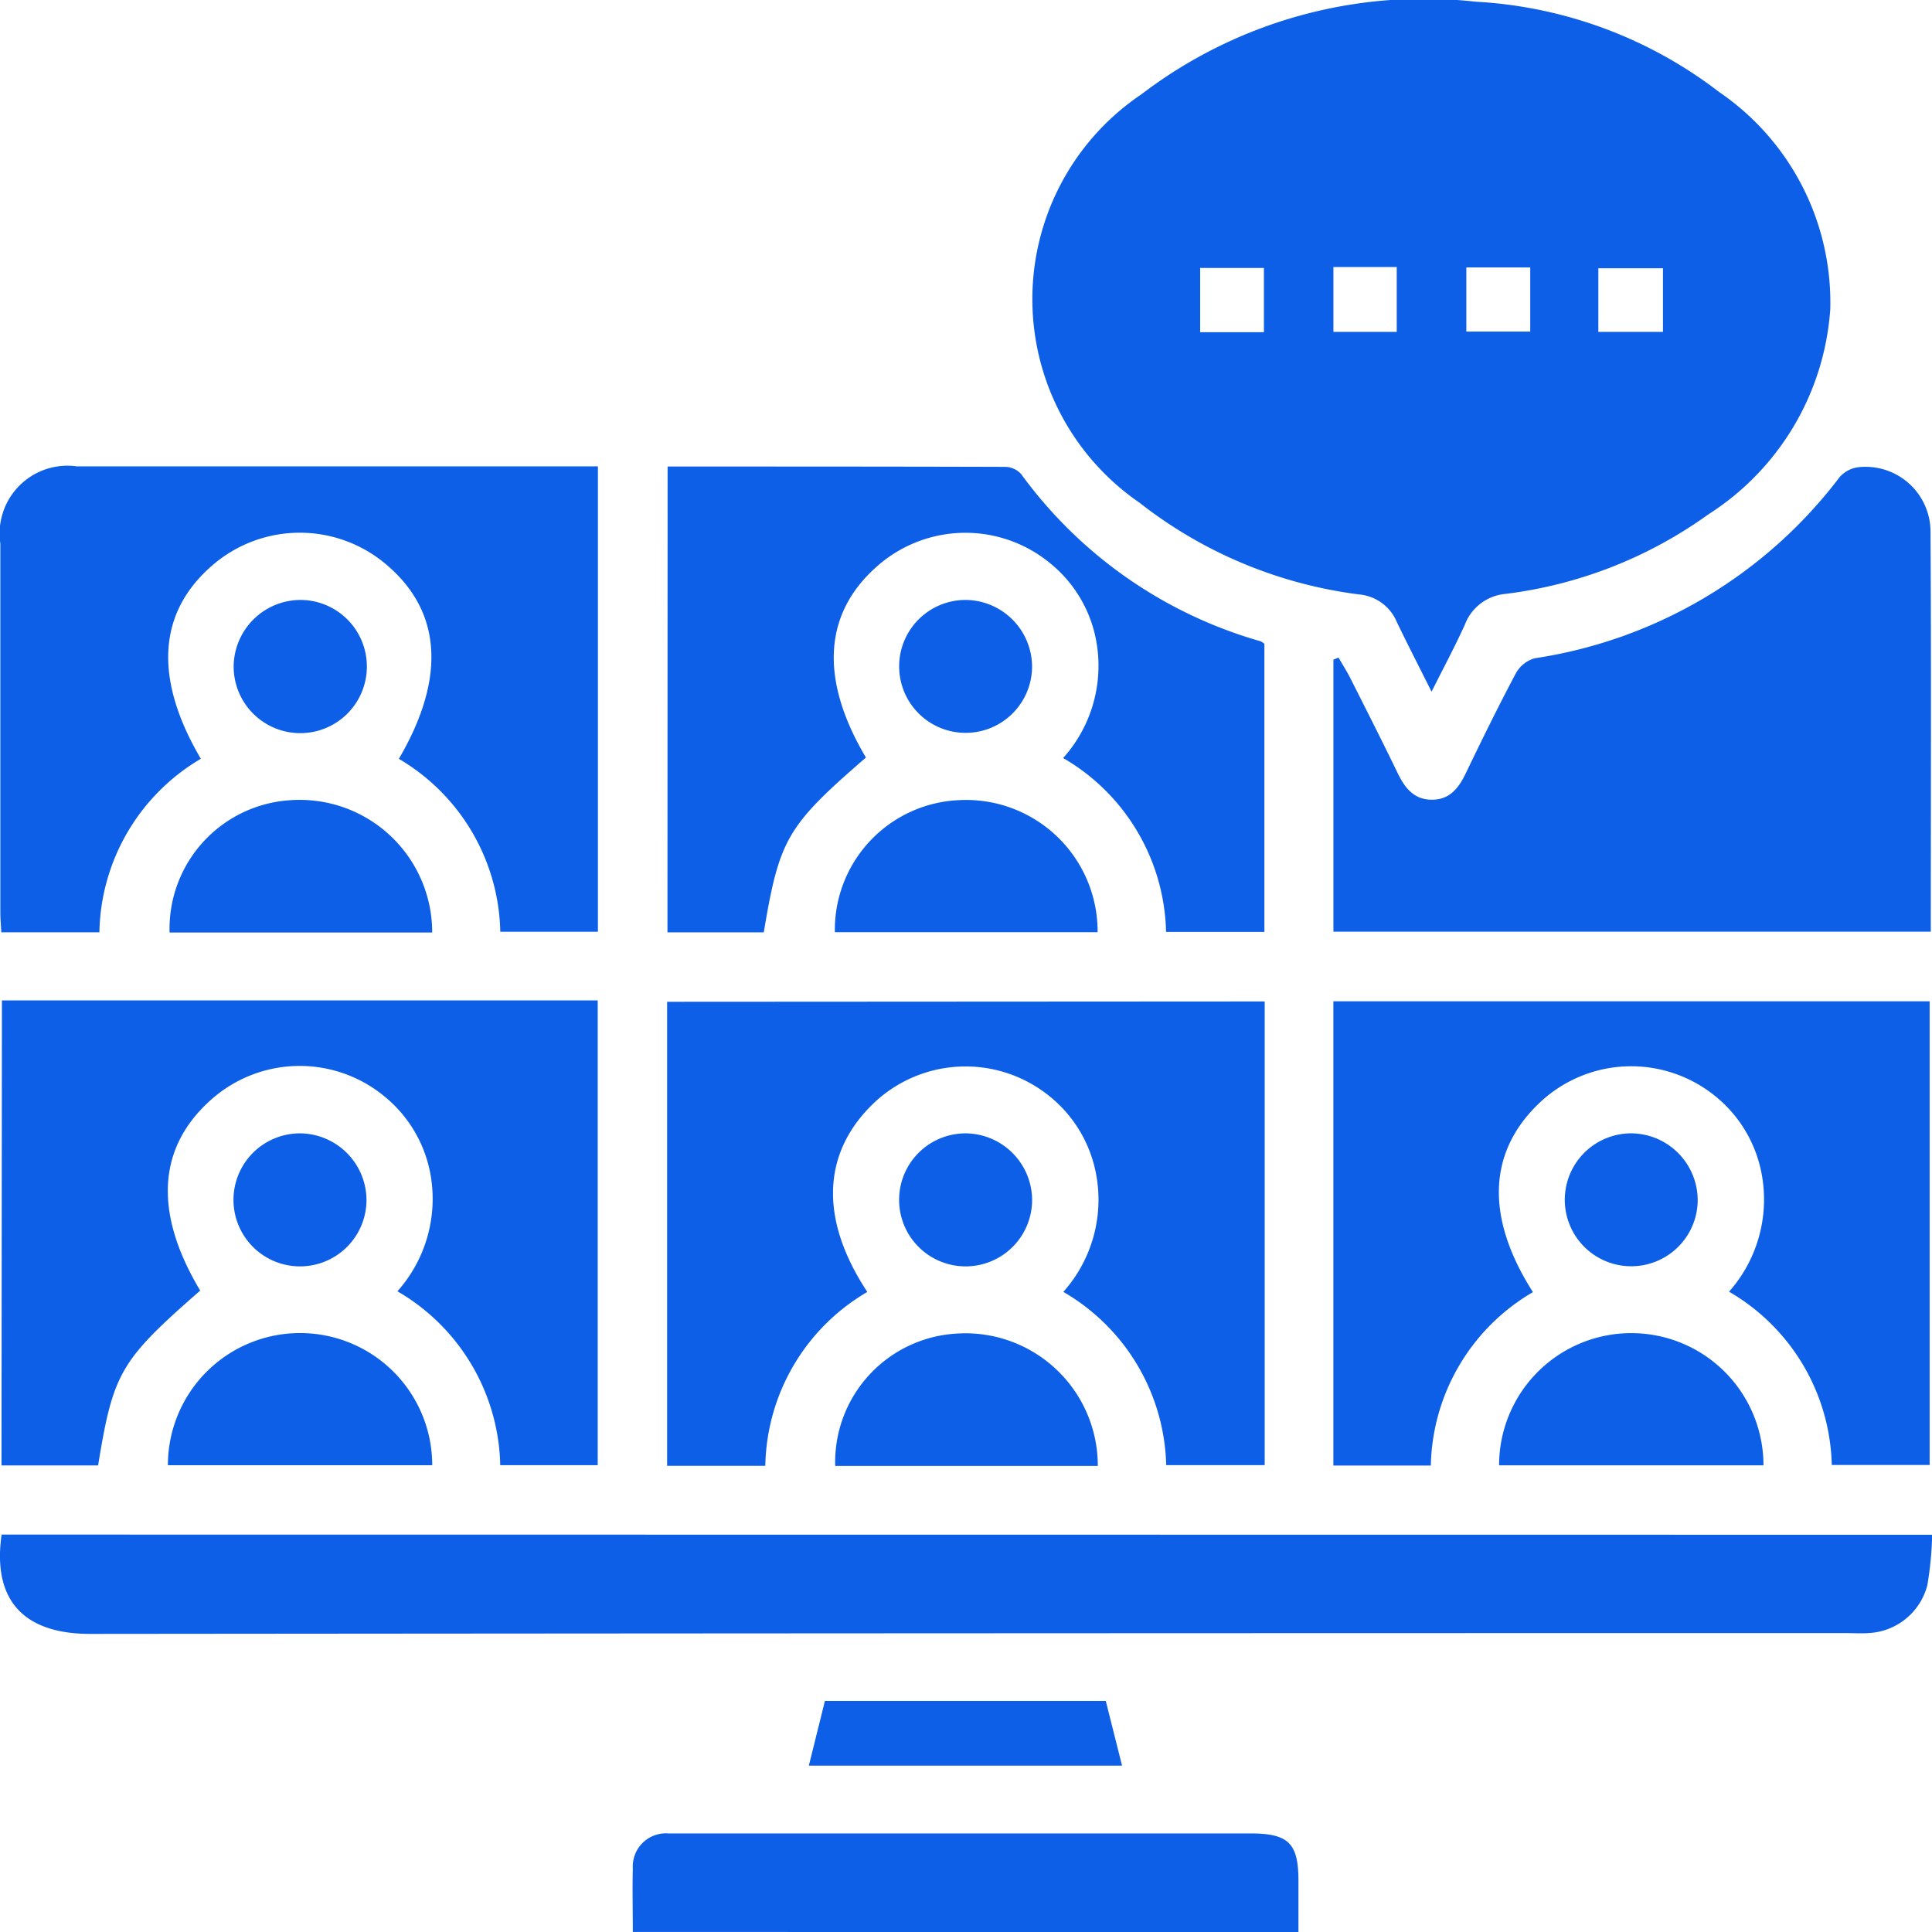
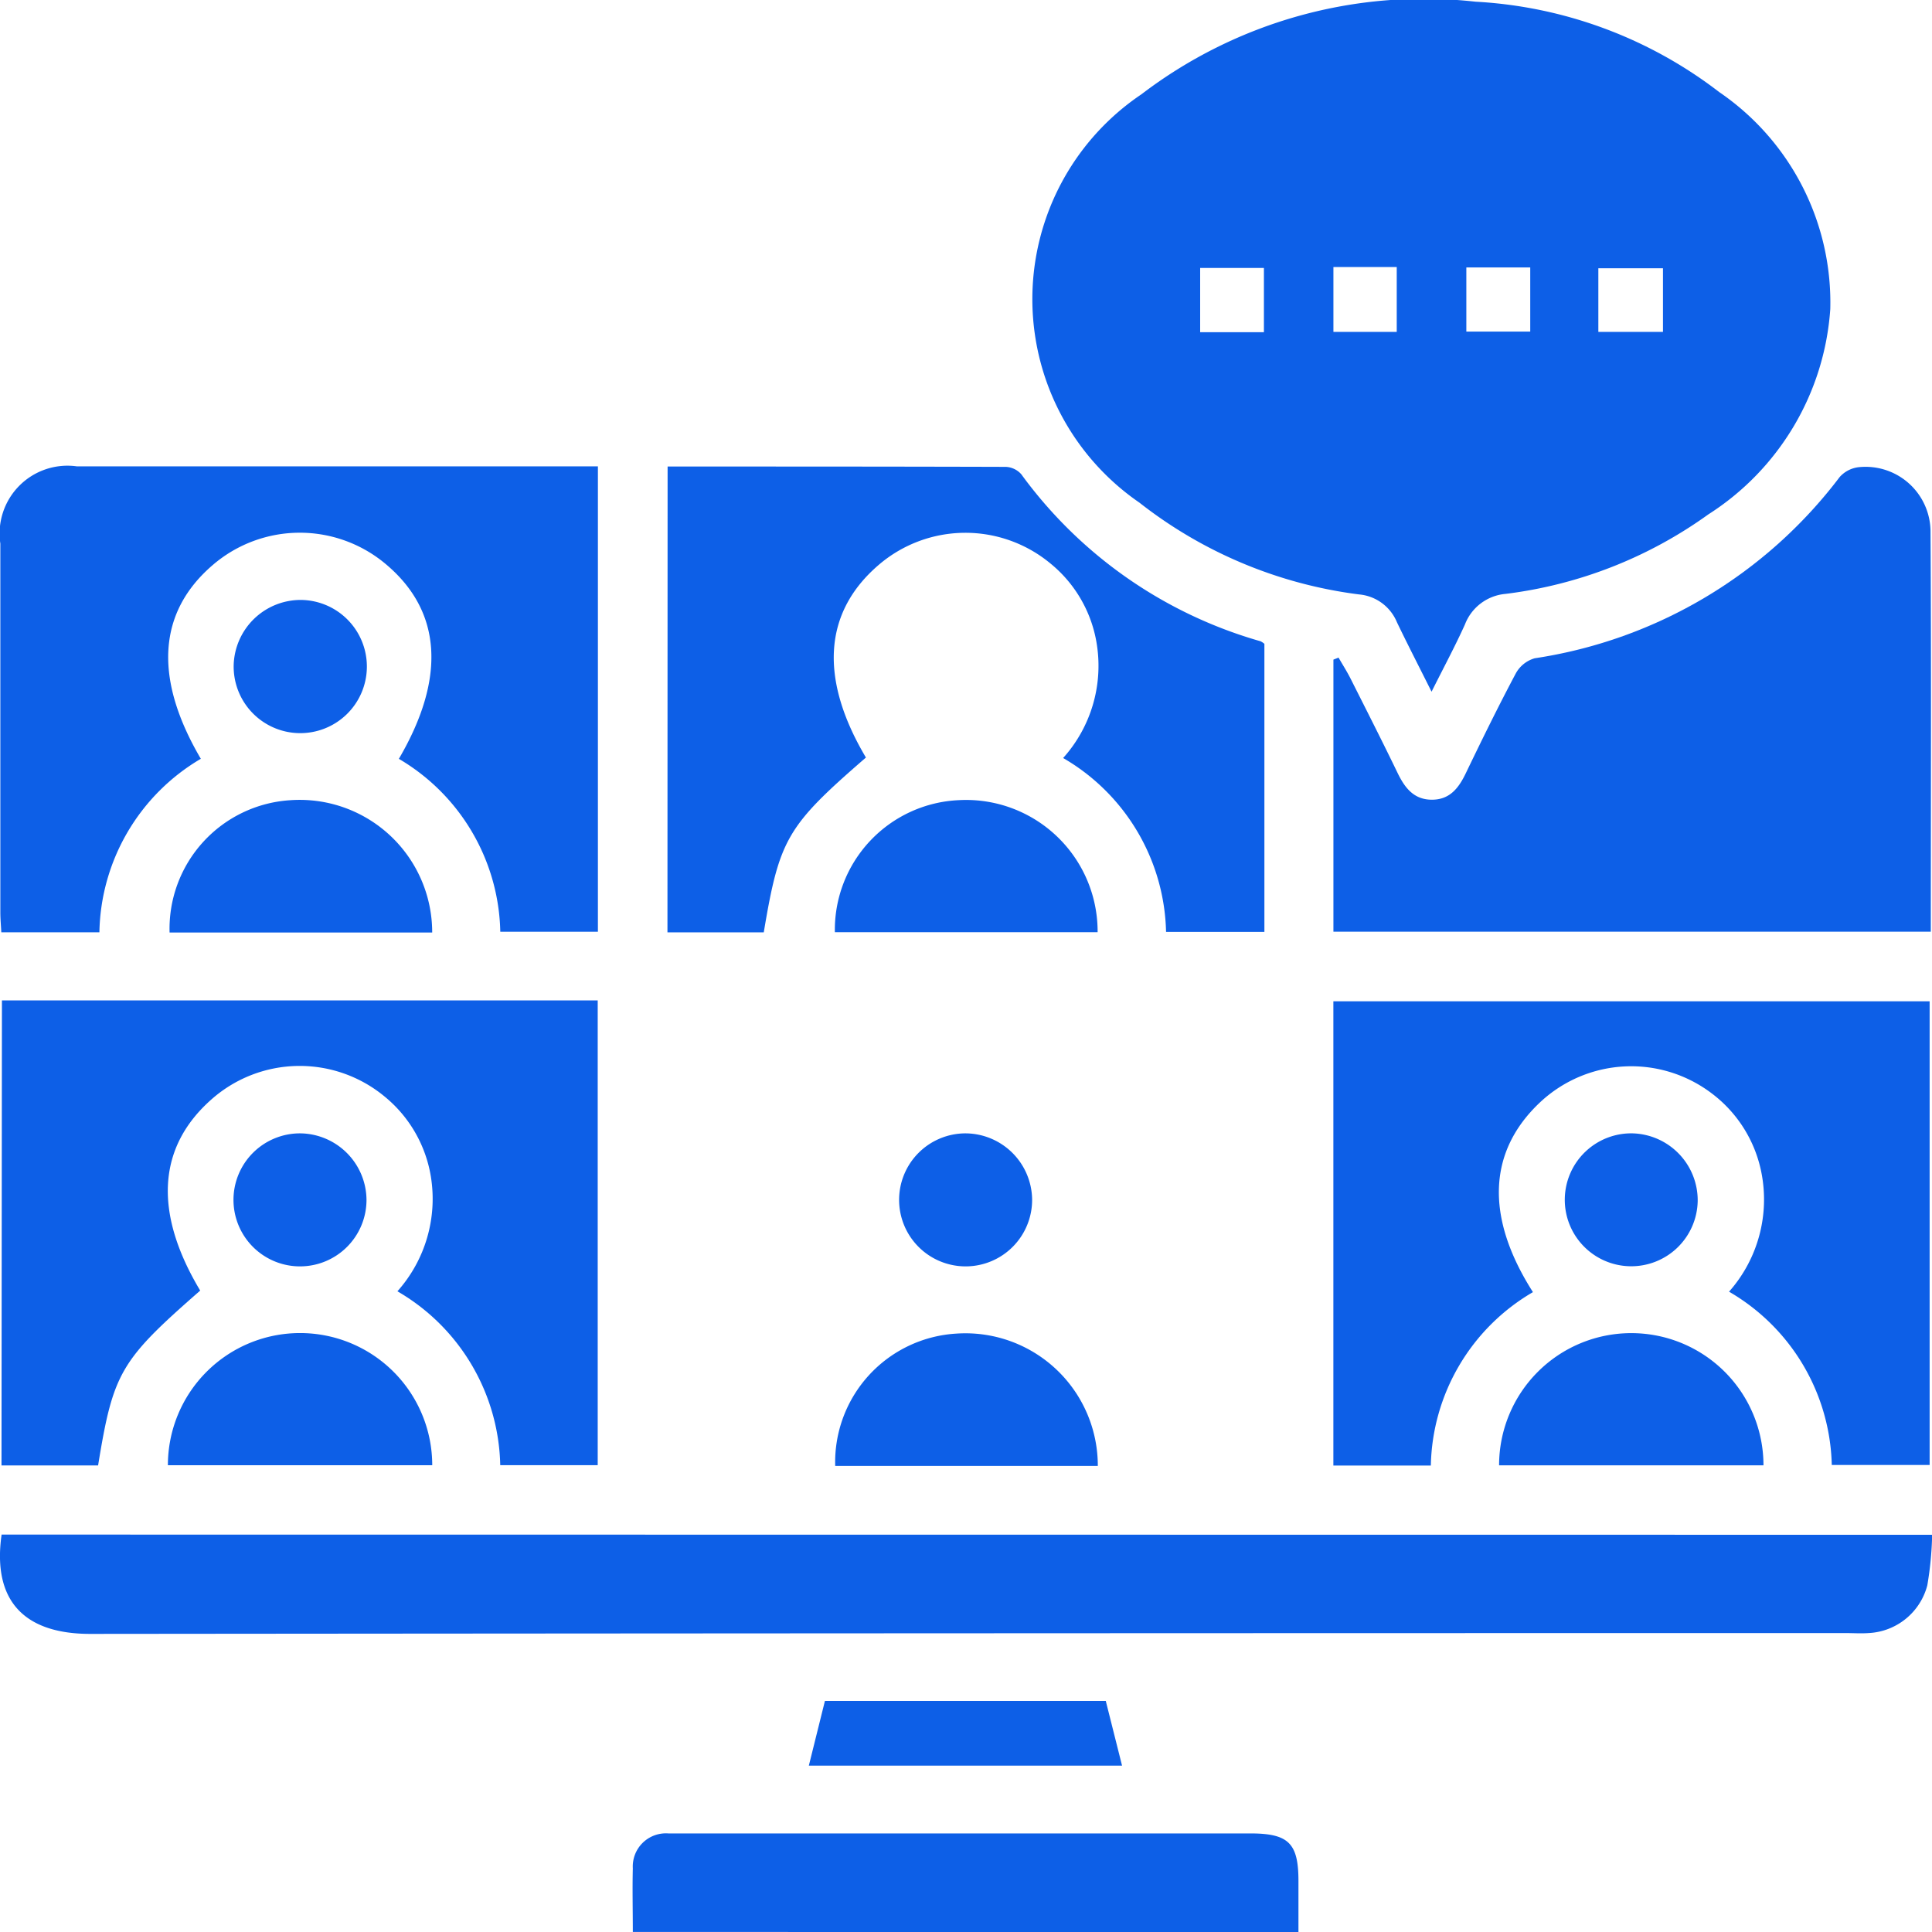
<svg xmlns="http://www.w3.org/2000/svg" width="40" height="40" viewBox="0 0 40 40">
  <g id="Group_37717" data-name="Group 37717" transform="translate(-6617 -4146.974)">
    <path id="Path_58286" data-name="Path 58286" d="M6827.779,4161.292c-.271-.542-.5-.986-.717-1.438a.937.937,0,0,0-.784-.576,9.247,9.247,0,0,1-4.547-1.9,5.112,5.112,0,0,1,.04-8.454,9.635,9.635,0,0,1,6.917-1.918,9.074,9.074,0,0,1,5.046,1.871,5.275,5.275,0,0,1,2.3,4.493,5.486,5.486,0,0,1-2.525,4.251,9.087,9.087,0,0,1-4.2,1.646.992.992,0,0,0-.839.633C6828.27,4160.343,6828.041,4160.769,6827.779,4161.292Zm-3.471-7.443v-1.33h-1.32v1.33Zm1.439-1.35v1.343h1.311V4152.5Zm2.752.009v1.328h1.323v-1.328Zm2.733,1.334h1.338v-1.317h-1.338Z" transform="translate(-181.14 0.003)" fill="#0d5fe7" />
    <path id="Path_58287" data-name="Path 58287" d="M6657,4459a7.015,7.015,0,0,1-.1,1.046,1.323,1.323,0,0,1-1.219.989c-.158.011-.316,0-.475,0q-18.171,0-36.342.017c-1.343,0-2.032-.664-1.834-2.056Z" transform="translate(0.003 -280.25)" fill="#0d5fe7" />
    <path id="Path_58288" data-name="Path 58288" d="M6878.663,4245.85c.082.142.171.282.245.427.329.653.661,1.306.979,1.964.146.3.33.547.7.551s.557-.231.705-.536c.337-.7.677-1.394,1.04-2.077a.652.652,0,0,1,.392-.315,9.733,9.733,0,0,0,6.314-3.752.623.623,0,0,1,.421-.207,1.345,1.345,0,0,1,1.46,1.312c.017,2.758.006,5.516.006,8.308h-12.368v-5.633Z" transform="translate(-233.95 -85.261)" fill="#0d5fe7" />
    <path id="Path_58289" data-name="Path 58289" d="M6617.383,4350.367h12.335v9.622H6627.7a4.264,4.264,0,0,0-2.129-3.6,2.874,2.874,0,0,0,.692-2.378,2.7,2.7,0,0,0-.947-1.646,2.755,2.755,0,0,0-3.594.05c-1.123.99-1.2,2.348-.234,3.959-1.654,1.447-1.8,1.693-2.114,3.62h-2Z" transform="translate(-0.343 -182.68)" fill="#0d5fe7" />
-     <path id="Path_58290" data-name="Path 58290" d="M6760.239,4350.571v9.6H6758.2a4.266,4.266,0,0,0-2.13-3.587,2.864,2.864,0,0,0,.649-2.576,2.709,2.709,0,0,0-1.028-1.547,2.758,2.758,0,0,0-3.555.224c-1.064,1.025-1.116,2.4-.124,3.9a4.255,4.255,0,0,0-2.112,3.6h-2.033v-9.607Z" transform="translate(-117.055 -182.863)" fill="#0d5fe7" />
    <path id="Path_58291" data-name="Path 58291" d="M6882.706,4356.567a4.254,4.254,0,0,0-2.114,3.59h-2.018v-9.611h12.345v9.6h-2.026a4.262,4.262,0,0,0-2.127-3.588,2.877,2.877,0,0,0,.663-2.5,2.705,2.705,0,0,0-1.014-1.6,2.757,2.757,0,0,0-3.557.175C6881.773,4353.649,6881.712,4355.01,6882.706,4356.567Z" transform="translate(-233.968 -182.841)" fill="#0d5fe7" />
    <path id="Path_58292" data-name="Path 58292" d="M6625.335,4247.878c.979-1.672.887-3.047-.251-4.015a2.763,2.763,0,0,0-3.6,0c-1.14.976-1.23,2.345-.249,4.014a4.254,4.254,0,0,0-2.1,3.592h-2.031c-.007-.139-.02-.276-.02-.414q0-3.817,0-7.633a1.405,1.405,0,0,1,1.581-1.6h10.791v9.636h-2.021A4.253,4.253,0,0,0,6625.335,4247.878Z" transform="translate(-0.077 -85.193)" fill="#0d5fe7" />
    <path id="Path_58293" data-name="Path 58293" d="M6747.958,4241.826c2.354,0,4.679,0,7,.007a.455.455,0,0,1,.321.151,9.27,9.27,0,0,0,4.956,3.46.36.36,0,0,1,.079.053v5.964h-2.036a4.27,4.27,0,0,0-2.131-3.6,2.856,2.856,0,0,0,.7-2.336,2.689,2.689,0,0,0-.957-1.687,2.757,2.757,0,0,0-3.562.025c-1.143.979-1.234,2.354-.264,3.988-1.635,1.417-1.79,1.68-2.115,3.619h-1.994Z" transform="translate(-117.136 -85.193)" fill="#0d5fe7" />
    <path id="Path_58294" data-name="Path 58294" d="M6741.111,4521.731c0-.458-.011-.887,0-1.316a.686.686,0,0,1,.734-.724c.086,0,.173,0,.259,0h11.788c.795,0,1,.2,1,.985,0,.343,0,.685,0,1.057Z" transform="translate(-111.009 -334.758)" fill="#0d5fe7" />
    <path id="Path_58295" data-name="Path 58295" d="M6655.537,4312.351H6650.1a2.667,2.667,0,0,1,2.505-2.74A2.743,2.743,0,0,1,6655.537,4312.351Z" transform="translate(-29.589 -146.07)" fill="#0d5fe7" />
    <path id="Path_58296" data-name="Path 58296" d="M6786.1,4312.353h-5.44a2.688,2.688,0,0,1,2.572-2.734A2.724,2.724,0,0,1,6786.1,4312.353Z" transform="translate(-146.375 -146.079)" fill="#0d5fe7" />
    <path id="Path_58297" data-name="Path 58297" d="M6649.93,4420.779a2.736,2.736,0,0,1,5.473,0Z" transform="translate(-29.454 -243.469)" fill="#0d5fe7" />
    <path id="Path_58298" data-name="Path 58298" d="M6786.114,4420.785h-5.437a2.667,2.667,0,0,1,2.506-2.739A2.741,2.741,0,0,1,6786.114,4420.785Z" transform="translate(-146.385 -243.461)" fill="#0d5fe7" />
    <path id="Path_58299" data-name="Path 58299" d="M6911.077,4420.774a2.737,2.737,0,0,1,5.474,0Z" transform="translate(-263.04 -243.462)" fill="#0d5fe7" />
    <path id="Path_58300" data-name="Path 58300" d="M6775.7,4494.1l.333-1.34h5.815c.109.433.22.87.337,1.34Z" transform="translate(-141.954 -310.57)" fill="#0d5fe7" />
    <path id="Path_58301" data-name="Path 58301" d="M6664.2,4268.939a1.379,1.379,0,1,1-1.393,1.351A1.389,1.389,0,0,1,6664.2,4268.939Z" transform="translate(-40.969 -109.544)" fill="#0d5fe7" />
-     <path id="Path_58302" data-name="Path 58302" d="M6796.129,4270.318a1.376,1.376,0,1,1-1.371-1.374A1.387,1.387,0,0,1,6796.129,4270.318Z" transform="translate(-157.761 -109.549)" fill="#0d5fe7" />
    <path id="Path_58303" data-name="Path 58303" d="M6665.547,4378.757a1.377,1.377,0,1,1-1.371-1.374A1.387,1.387,0,0,1,6665.547,4378.757Z" transform="translate(-40.959 -206.944)" fill="#0d5fe7" />
    <path id="Path_58304" data-name="Path 58304" d="M6796.134,4378.75a1.377,1.377,0,1,1-1.379-1.367A1.387,1.387,0,0,1,6796.134,4378.75Z" transform="translate(-157.765 -206.944)" fill="#0d5fe7" />
    <path id="Path_58305" data-name="Path 58305" d="M6926.713,4378.783a1.376,1.376,0,1,1-1.344-1.4A1.387,1.387,0,0,1,6926.713,4378.783Z" transform="translate(-274.564 -206.944)" fill="#0d5fe7" />
  </g>
</svg>